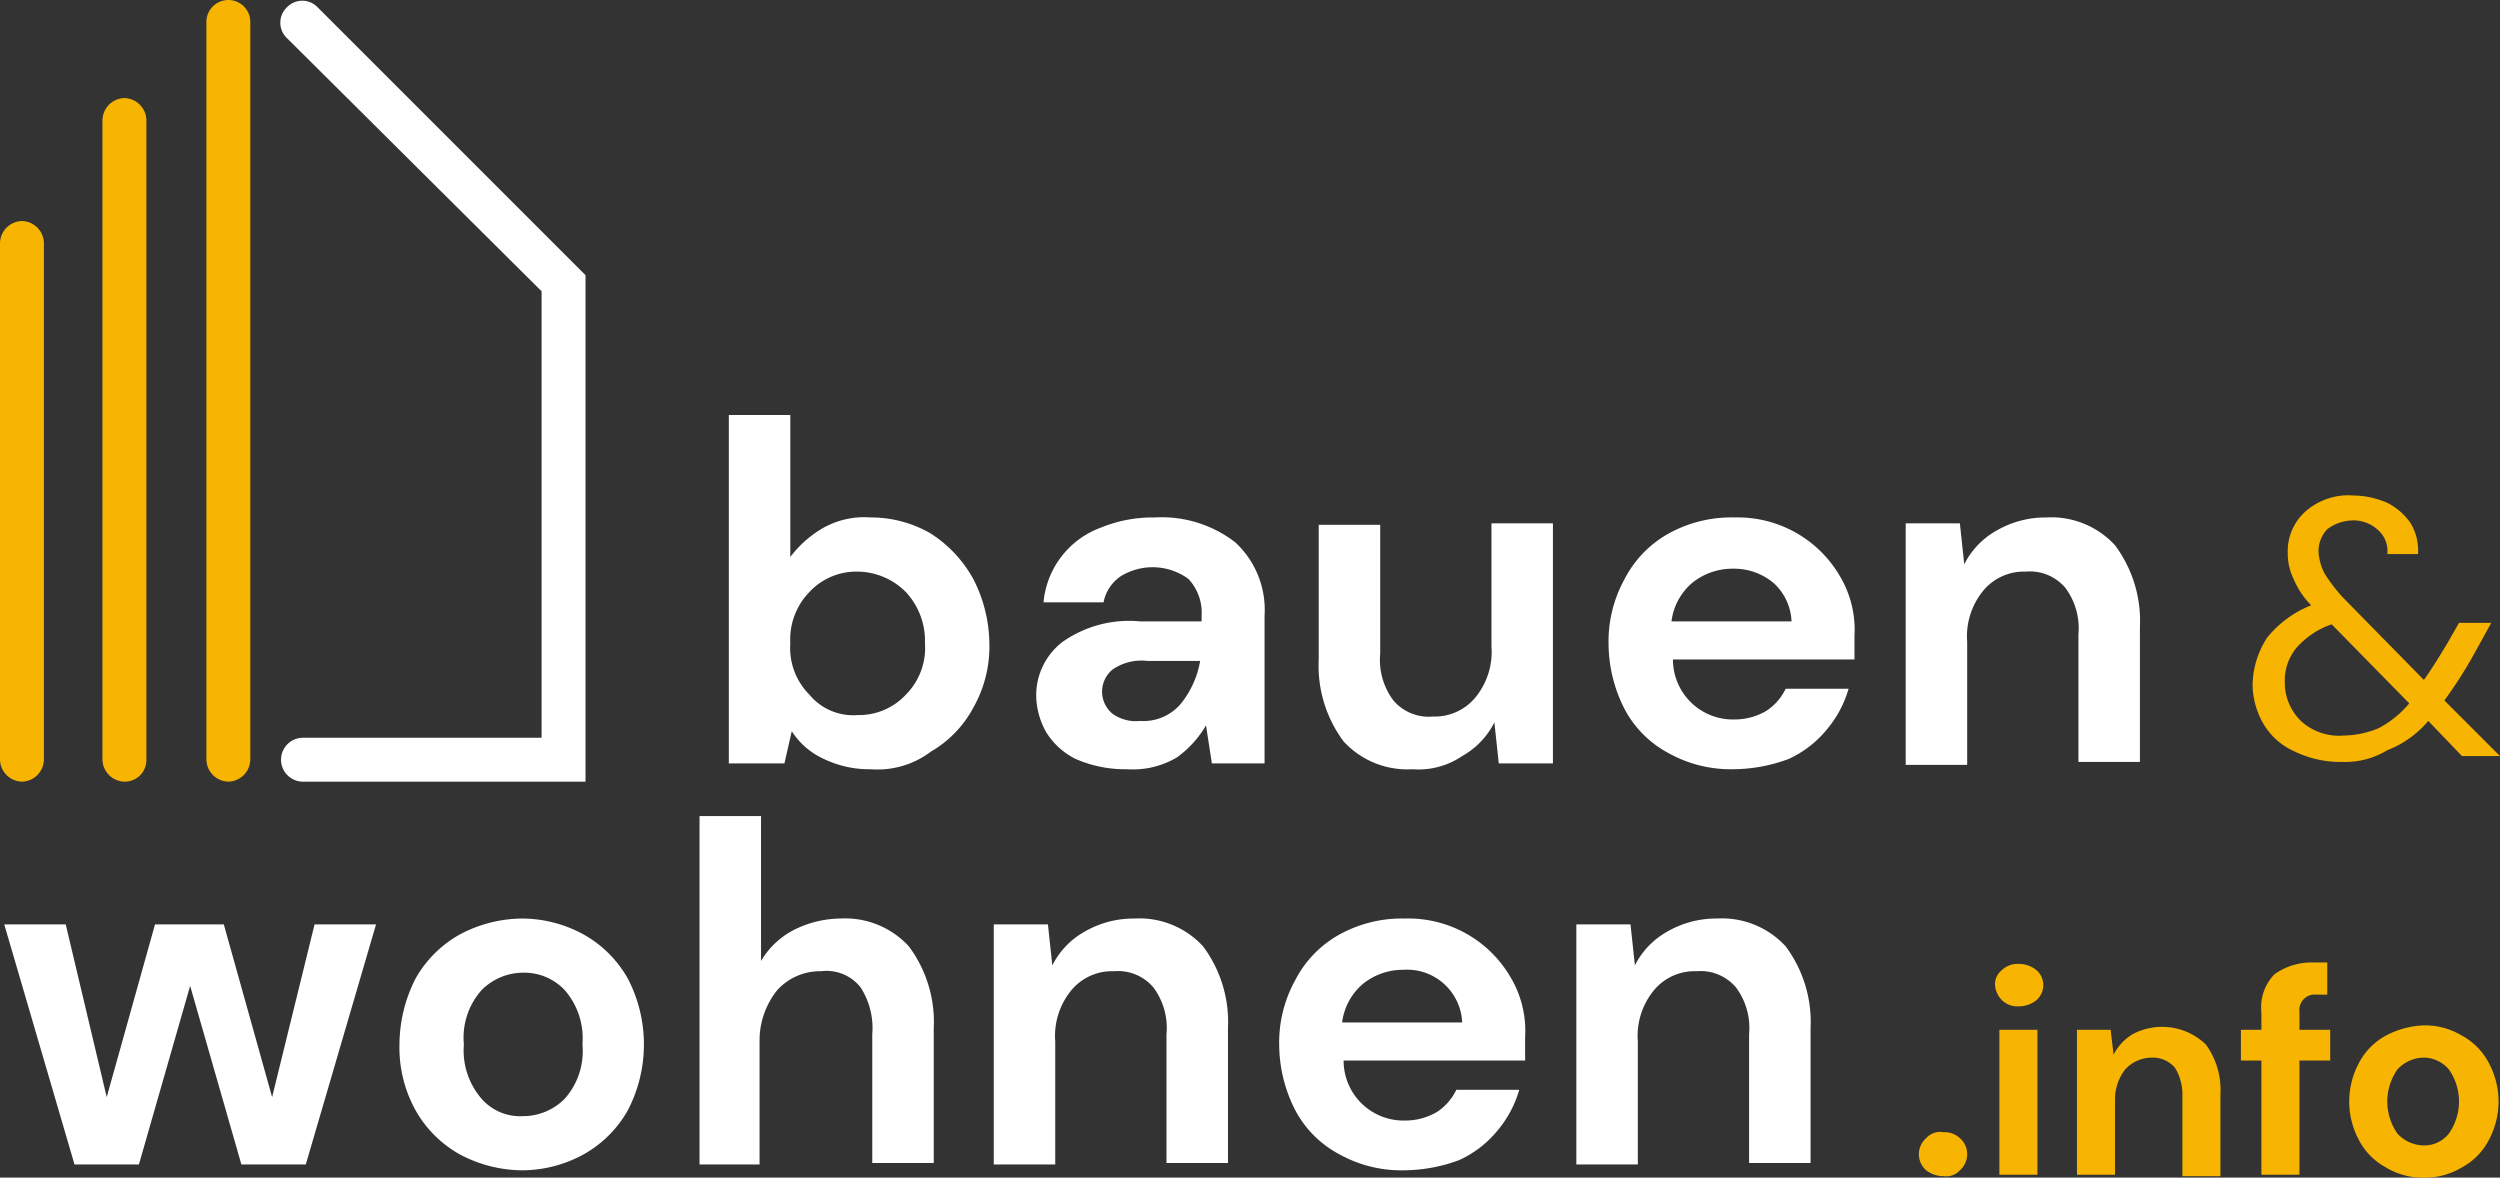
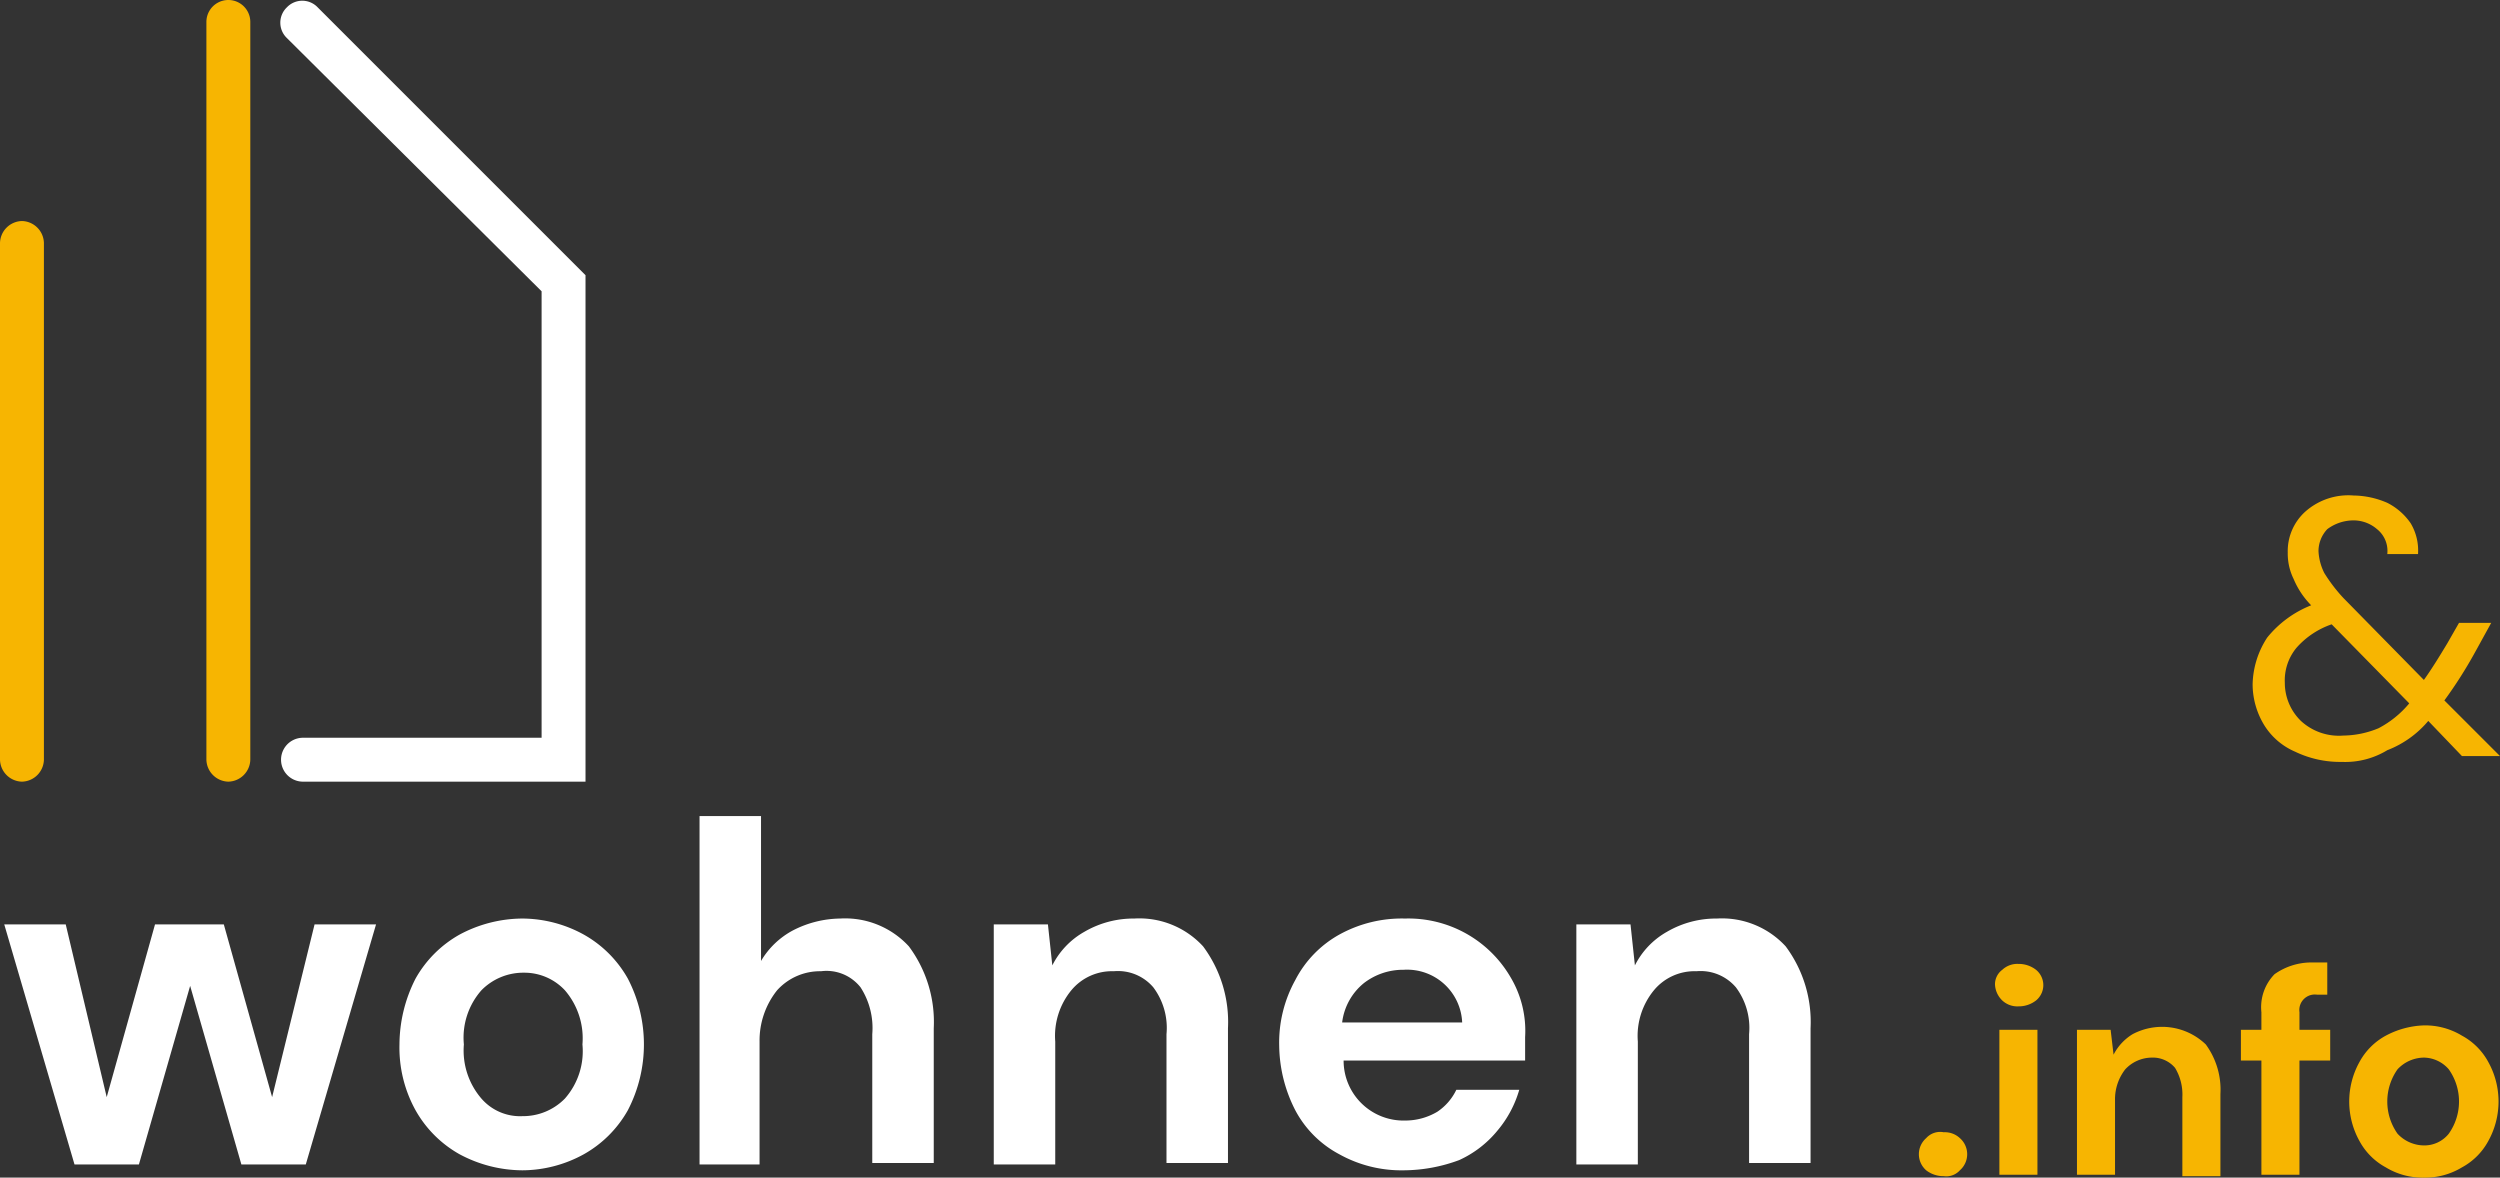
<svg xmlns="http://www.w3.org/2000/svg" width="170.79" height="80.451" viewBox="0 0 170.79 80.451">
  <rect x="0" y="0" width="170.79" height="80.451" fill="#333333" stroke="none" />
  <g id="Gruppe_2" transform="translate(-745.21 -459.649)">
    <g id="Pfad_55">
-       <path id="Pfad_58" data-name="Pfad 58" d="M804.7,512.2a7.111,7.111,0,0,1-3.2-.7,5.1,5.1,0,0,1-2.2-1.9l-.5,2.2H795V488h4.2v9.7a7.561,7.561,0,0,1,2.1-1.9,5.728,5.728,0,0,1,3.4-.8,8.106,8.106,0,0,1,4.1,1.1,8.632,8.632,0,0,1,2.9,3.1,9.879,9.879,0,0,1,1.1,4.4,8.47,8.47,0,0,1-1.1,4.4,7.618,7.618,0,0,1-2.9,3A6.023,6.023,0,0,1,804.7,512.2Zm-.9-3.7a4.374,4.374,0,0,0,3.3-1.4,4.517,4.517,0,0,0,1.3-3.5,4.911,4.911,0,0,0-1.3-3.5,4.706,4.706,0,0,0-3.3-1.4,4.374,4.374,0,0,0-3.3,1.4,4.654,4.654,0,0,0-1.3,3.5,4.518,4.518,0,0,0,1.3,3.5A3.883,3.883,0,0,0,803.8,508.5Zm18.4,3.7a8.424,8.424,0,0,1-3.5-.7,4.939,4.939,0,0,1-2-1.8,5.2,5.2,0,0,1-.7-2.5,4.591,4.591,0,0,1,1.8-3.7,7.9,7.9,0,0,1,5.3-1.4h4.2v-.4a3.376,3.376,0,0,0-.9-2.5,4.15,4.15,0,0,0-4.6-.2,2.788,2.788,0,0,0-1.2,1.8h-4.1a6.006,6.006,0,0,1,3.9-5.1,9.366,9.366,0,0,1,3.7-.7,8.208,8.208,0,0,1,5.5,1.7,6.286,6.286,0,0,1,2,5v10.1H828l-.4-2.6a7.033,7.033,0,0,1-2,2.2A5.905,5.905,0,0,1,822.2,512.2Zm.9-3.3a3.326,3.326,0,0,0,2.8-1.2,6.358,6.358,0,0,0,1.3-2.9h-3.6a3.478,3.478,0,0,0-2.4.6,1.957,1.957,0,0,0,0,3,2.746,2.746,0,0,0,1.9.5Zm18.6,3.3a5.911,5.911,0,0,1-4.7-1.9,8.649,8.649,0,0,1-1.7-5.6v-9.2h4.2v8.8a4.623,4.623,0,0,0,.9,3.2,3.17,3.17,0,0,0,2.7,1.1,3.6,3.6,0,0,0,2.9-1.3,4.908,4.908,0,0,0,1.1-3.5v-8.4h4.2v16.4h-3.7l-.3-2.8a5.437,5.437,0,0,1-2.2,2.3A5.308,5.308,0,0,1,841.7,512.2Zm21.9,0a8.715,8.715,0,0,1-4.4-1.1,7.23,7.23,0,0,1-3-3,9.879,9.879,0,0,1-1.1-4.4,8.829,8.829,0,0,1,1.1-4.5,7.471,7.471,0,0,1,3-3.1,8.83,8.83,0,0,1,4.5-1.1,8.078,8.078,0,0,1,7.2,4,7.155,7.155,0,0,1,1,4.1v1.6H859.5a4.094,4.094,0,0,0,4.2,4.1,4.282,4.282,0,0,0,2.2-.6,3.738,3.738,0,0,0,1.3-1.5h4.3a7.607,7.607,0,0,1-1.5,2.8,7.268,7.268,0,0,1-2.6,2A10.977,10.977,0,0,1,863.6,512.2Zm0-13.7a4.388,4.388,0,0,0-2.7.9,4.1,4.1,0,0,0-1.5,2.7h8.2a3.733,3.733,0,0,0-1.2-2.6,4.192,4.192,0,0,0-2.8-1Zm11.8,13.3V495.4h3.7l.3,2.8a5.437,5.437,0,0,1,2.2-2.3,6.65,6.65,0,0,1,3.4-.9,5.911,5.911,0,0,1,4.7,1.9,8.649,8.649,0,0,1,1.7,5.6v9.2h-4.2V503a4.623,4.623,0,0,0-.9-3.2,3.17,3.17,0,0,0-2.7-1.1,3.6,3.6,0,0,0-2.9,1.3,4.908,4.908,0,0,0-1.1,3.5v8.4h-4.2Z" fill="#fff" />
-     </g>
+       </g>
    <g id="Pfad_56">
      <path id="Pfad_59" data-name="Pfad 59" d="M905.2,511.7a7.111,7.111,0,0,1-3.2-.7,4.626,4.626,0,0,1-2.1-1.8,5.376,5.376,0,0,1-.8-2.8,6.044,6.044,0,0,1,1-3.2,7.331,7.331,0,0,1,3-2.2,5.675,5.675,0,0,1-1.2-1.8,3.922,3.922,0,0,1-.4-1.8,3.631,3.631,0,0,1,1.2-2.8,4.429,4.429,0,0,1,3.3-1.1,5.932,5.932,0,0,1,2.3.5,4.28,4.28,0,0,1,1.6,1.4,3.644,3.644,0,0,1,.5,2.1h-2.1a1.9,1.9,0,0,0-.7-1.7,2.452,2.452,0,0,0-1.6-.6,3,3,0,0,0-1.8.6,2.2,2.2,0,0,0-.6,1.5,3.707,3.707,0,0,0,.4,1.5,10.918,10.918,0,0,0,1.3,1.7l5.5,5.6c.5-.7,1-1.5,1.6-2.5l.8-1.4h2.2l-1.1,2a30.239,30.239,0,0,1-2.1,3.3l3.8,3.8h-2.6l-2.3-2.4a6.9,6.9,0,0,1-2.8,2A5.534,5.534,0,0,1,905.2,511.7Zm-3.9-5.4a3.631,3.631,0,0,0,1.1,2.6,3.832,3.832,0,0,0,2.9,1,6.437,6.437,0,0,0,2.4-.5,6.844,6.844,0,0,0,2.1-1.7l-5.3-5.4a5.648,5.648,0,0,0-2.4,1.6A3.492,3.492,0,0,0,901.3,506.3Z" fill="#f7b501" />
    </g>
    <g id="Pfad_54">
      <path id="Pfad_60" data-name="Pfad 60" d="M750.3,539.2l-4.8-16.4h4.2l2.8,11.8,3.3-11.8h4.7l3.3,11.8,2.9-11.8h4.2l-4.8,16.4h-4.4L758.2,527l-3.5,12.2Zm30.6.4a9.16,9.16,0,0,1-4.3-1.1,7.859,7.859,0,0,1-3-3,8.83,8.83,0,0,1-1.1-4.5,9.97,9.97,0,0,1,1.1-4.5,7.859,7.859,0,0,1,3-3,9.16,9.16,0,0,1,4.3-1.1,8.77,8.77,0,0,1,4.2,1.1,7.859,7.859,0,0,1,3,3,9.755,9.755,0,0,1,0,9,7.859,7.859,0,0,1-3,3A8.769,8.769,0,0,1,780.9,539.6Zm0-3.7a4.005,4.005,0,0,0,2.9-1.2A4.894,4.894,0,0,0,785,531a5.027,5.027,0,0,0-1.2-3.7,3.784,3.784,0,0,0-2.8-1.2,4.005,4.005,0,0,0-2.9,1.2,4.894,4.894,0,0,0-1.2,3.7,5.027,5.027,0,0,0,1.2,3.7,3.489,3.489,0,0,0,2.8,1.2Zm12.1,3.3V515.4h4.2v9.9a5.558,5.558,0,0,1,2.2-2.1,7.216,7.216,0,0,1,3.2-.8,5.911,5.911,0,0,1,4.7,1.9,8.649,8.649,0,0,1,1.7,5.6v9.2h-4.2v-8.8a5.121,5.121,0,0,0-.8-3.2,2.961,2.961,0,0,0-2.7-1.1,3.947,3.947,0,0,0-3,1.3,5.5,5.5,0,0,0-1.2,3.5v8.4H793Zm20.1,0V522.8h3.7l.3,2.8a5.437,5.437,0,0,1,2.2-2.3,6.651,6.651,0,0,1,3.4-.9,5.911,5.911,0,0,1,4.7,1.9,8.649,8.649,0,0,1,1.7,5.6v9.2h-4.2v-8.8a4.623,4.623,0,0,0-.9-3.2,3.17,3.17,0,0,0-2.7-1.1,3.6,3.6,0,0,0-2.9,1.3,4.908,4.908,0,0,0-1.1,3.5v8.4Zm28,.4a8.715,8.715,0,0,1-4.4-1.1,7.23,7.23,0,0,1-3-3,9.879,9.879,0,0,1-1.1-4.4,8.83,8.83,0,0,1,1.1-4.5,7.471,7.471,0,0,1,3-3.1,8.83,8.83,0,0,1,4.5-1.1,8.078,8.078,0,0,1,7.2,4,7.155,7.155,0,0,1,1,4.1v1.6H837a4.094,4.094,0,0,0,4.2,4.1,4.283,4.283,0,0,0,2.2-.6,3.738,3.738,0,0,0,1.3-1.5H849a7.607,7.607,0,0,1-1.5,2.8,7.267,7.267,0,0,1-2.6,2A10.976,10.976,0,0,1,841.1,539.6Zm0-13.7a4.387,4.387,0,0,0-2.7.9,4.1,4.1,0,0,0-1.5,2.7h8.2a3.768,3.768,0,0,0-4-3.6Zm11.8,13.3V522.8h3.7l.3,2.8a5.437,5.437,0,0,1,2.2-2.3,6.651,6.651,0,0,1,3.4-.9,5.911,5.911,0,0,1,4.7,1.9,8.649,8.649,0,0,1,1.7,5.6v9.2h-4.2v-8.8a4.623,4.623,0,0,0-.9-3.2,3.17,3.17,0,0,0-2.7-1.1,3.6,3.6,0,0,0-2.9,1.3,4.908,4.908,0,0,0-1.1,3.5v8.4Z" fill="#fff" />
    </g>
    <g id="Pfad_57">
      <path id="Pfad_61" data-name="Pfad 61" d="M878,540a1.921,1.921,0,0,1-1.2-.4,1.46,1.46,0,0,1,0-2.2,1.286,1.286,0,0,1,1.2-.4,1.5,1.5,0,0,1,1.1.4,1.46,1.46,0,0,1,0,2.2A1.246,1.246,0,0,1,878,540Zm5.1-11.6a1.5,1.5,0,0,1-1.1-.4,1.606,1.606,0,0,1-.5-1.1,1.231,1.231,0,0,1,.5-1,1.5,1.5,0,0,1,1.1-.4,1.921,1.921,0,0,1,1.2.4,1.351,1.351,0,0,1,0,2.1A1.922,1.922,0,0,1,883.1,528.4Zm-1.3,11.5V530h2.6v9.9Zm5.3,0V530h2.3l.2,1.7a3.532,3.532,0,0,1,1.3-1.4,4.308,4.308,0,0,1,5,.7,5.236,5.236,0,0,1,1,3.4V540h-2.6v-5.4a3.513,3.513,0,0,0-.5-2,1.99,1.99,0,0,0-1.6-.7,2.5,2.5,0,0,0-1.8.8,3.322,3.322,0,0,0-.7,2.1v5.1h-2.6Zm12.6,0v-7.8h-1.4V530h1.4v-1.2a3.225,3.225,0,0,1,.9-2.6,4.376,4.376,0,0,1,2.5-.8h1.1v2.2h-.7a1.061,1.061,0,0,0-1.2,1.2V530h2.1v2.1h-2.1v7.8h-2.6Zm11.1.2a4.845,4.845,0,0,1-2.6-.7,4.455,4.455,0,0,1-1.8-1.8,5.557,5.557,0,0,1,0-5.4,4.455,4.455,0,0,1,1.8-1.8,5.939,5.939,0,0,1,2.6-.7,4.845,4.845,0,0,1,2.6.7,4.455,4.455,0,0,1,1.8,1.8,5.557,5.557,0,0,1,0,5.4,4.455,4.455,0,0,1-1.8,1.8A4.844,4.844,0,0,1,910.8,540.1Zm0-2.2a2.136,2.136,0,0,0,1.7-.8,3.807,3.807,0,0,0,0-4.4,2.289,2.289,0,0,0-1.7-.8,2.5,2.5,0,0,0-1.8.8,3.807,3.807,0,0,0,0,4.4A2.5,2.5,0,0,0,910.8,537.9Z" fill="#f7b501" />
    </g>
    <g id="Gruppe_1" transform="translate(746.71 461.149)">
      <g id="Pfad_1">
        <path id="Pfad_62" data-name="Pfad 62" d="M38.5,51.9H19.2a1.5,1.5,0,1,1,0-3H35.5V18.4L18.1,1.1a1.45,1.45,0,0,1,0-2.1,1.45,1.45,0,0,1,2.1,0L38.5,17.3Z" fill="#fff" />
      </g>
      <g id="Linie_1">
        <path id="Pfad_63" data-name="Pfad 63" d="M0,51.9a1.538,1.538,0,0,1-1.5-1.5V15.1A1.538,1.538,0,0,1,0,13.6a1.538,1.538,0,0,1,1.5,1.5V50.4A1.538,1.538,0,0,1,0,51.9Z" fill="#f7b501" />
      </g>
      <g id="Linie_2">
-         <path id="Pfad_64" data-name="Pfad 64" d="M7,51.9a1.538,1.538,0,0,1-1.5-1.5V6.7A1.538,1.538,0,0,1,7,5.2,1.538,1.538,0,0,1,8.5,6.7V50.4A1.473,1.473,0,0,1,7,51.9Z" fill="#f7b501" />
-       </g>
+         </g>
      <g id="Linie_3">
        <path id="Pfad_65" data-name="Pfad 65" d="M14.1,51.9a1.538,1.538,0,0,1-1.5-1.5V0a1.5,1.5,0,0,1,3,0V50.4A1.538,1.538,0,0,1,14.1,51.9Z" fill="#f7b501" />
      </g>
    </g>
  </g>
</svg>